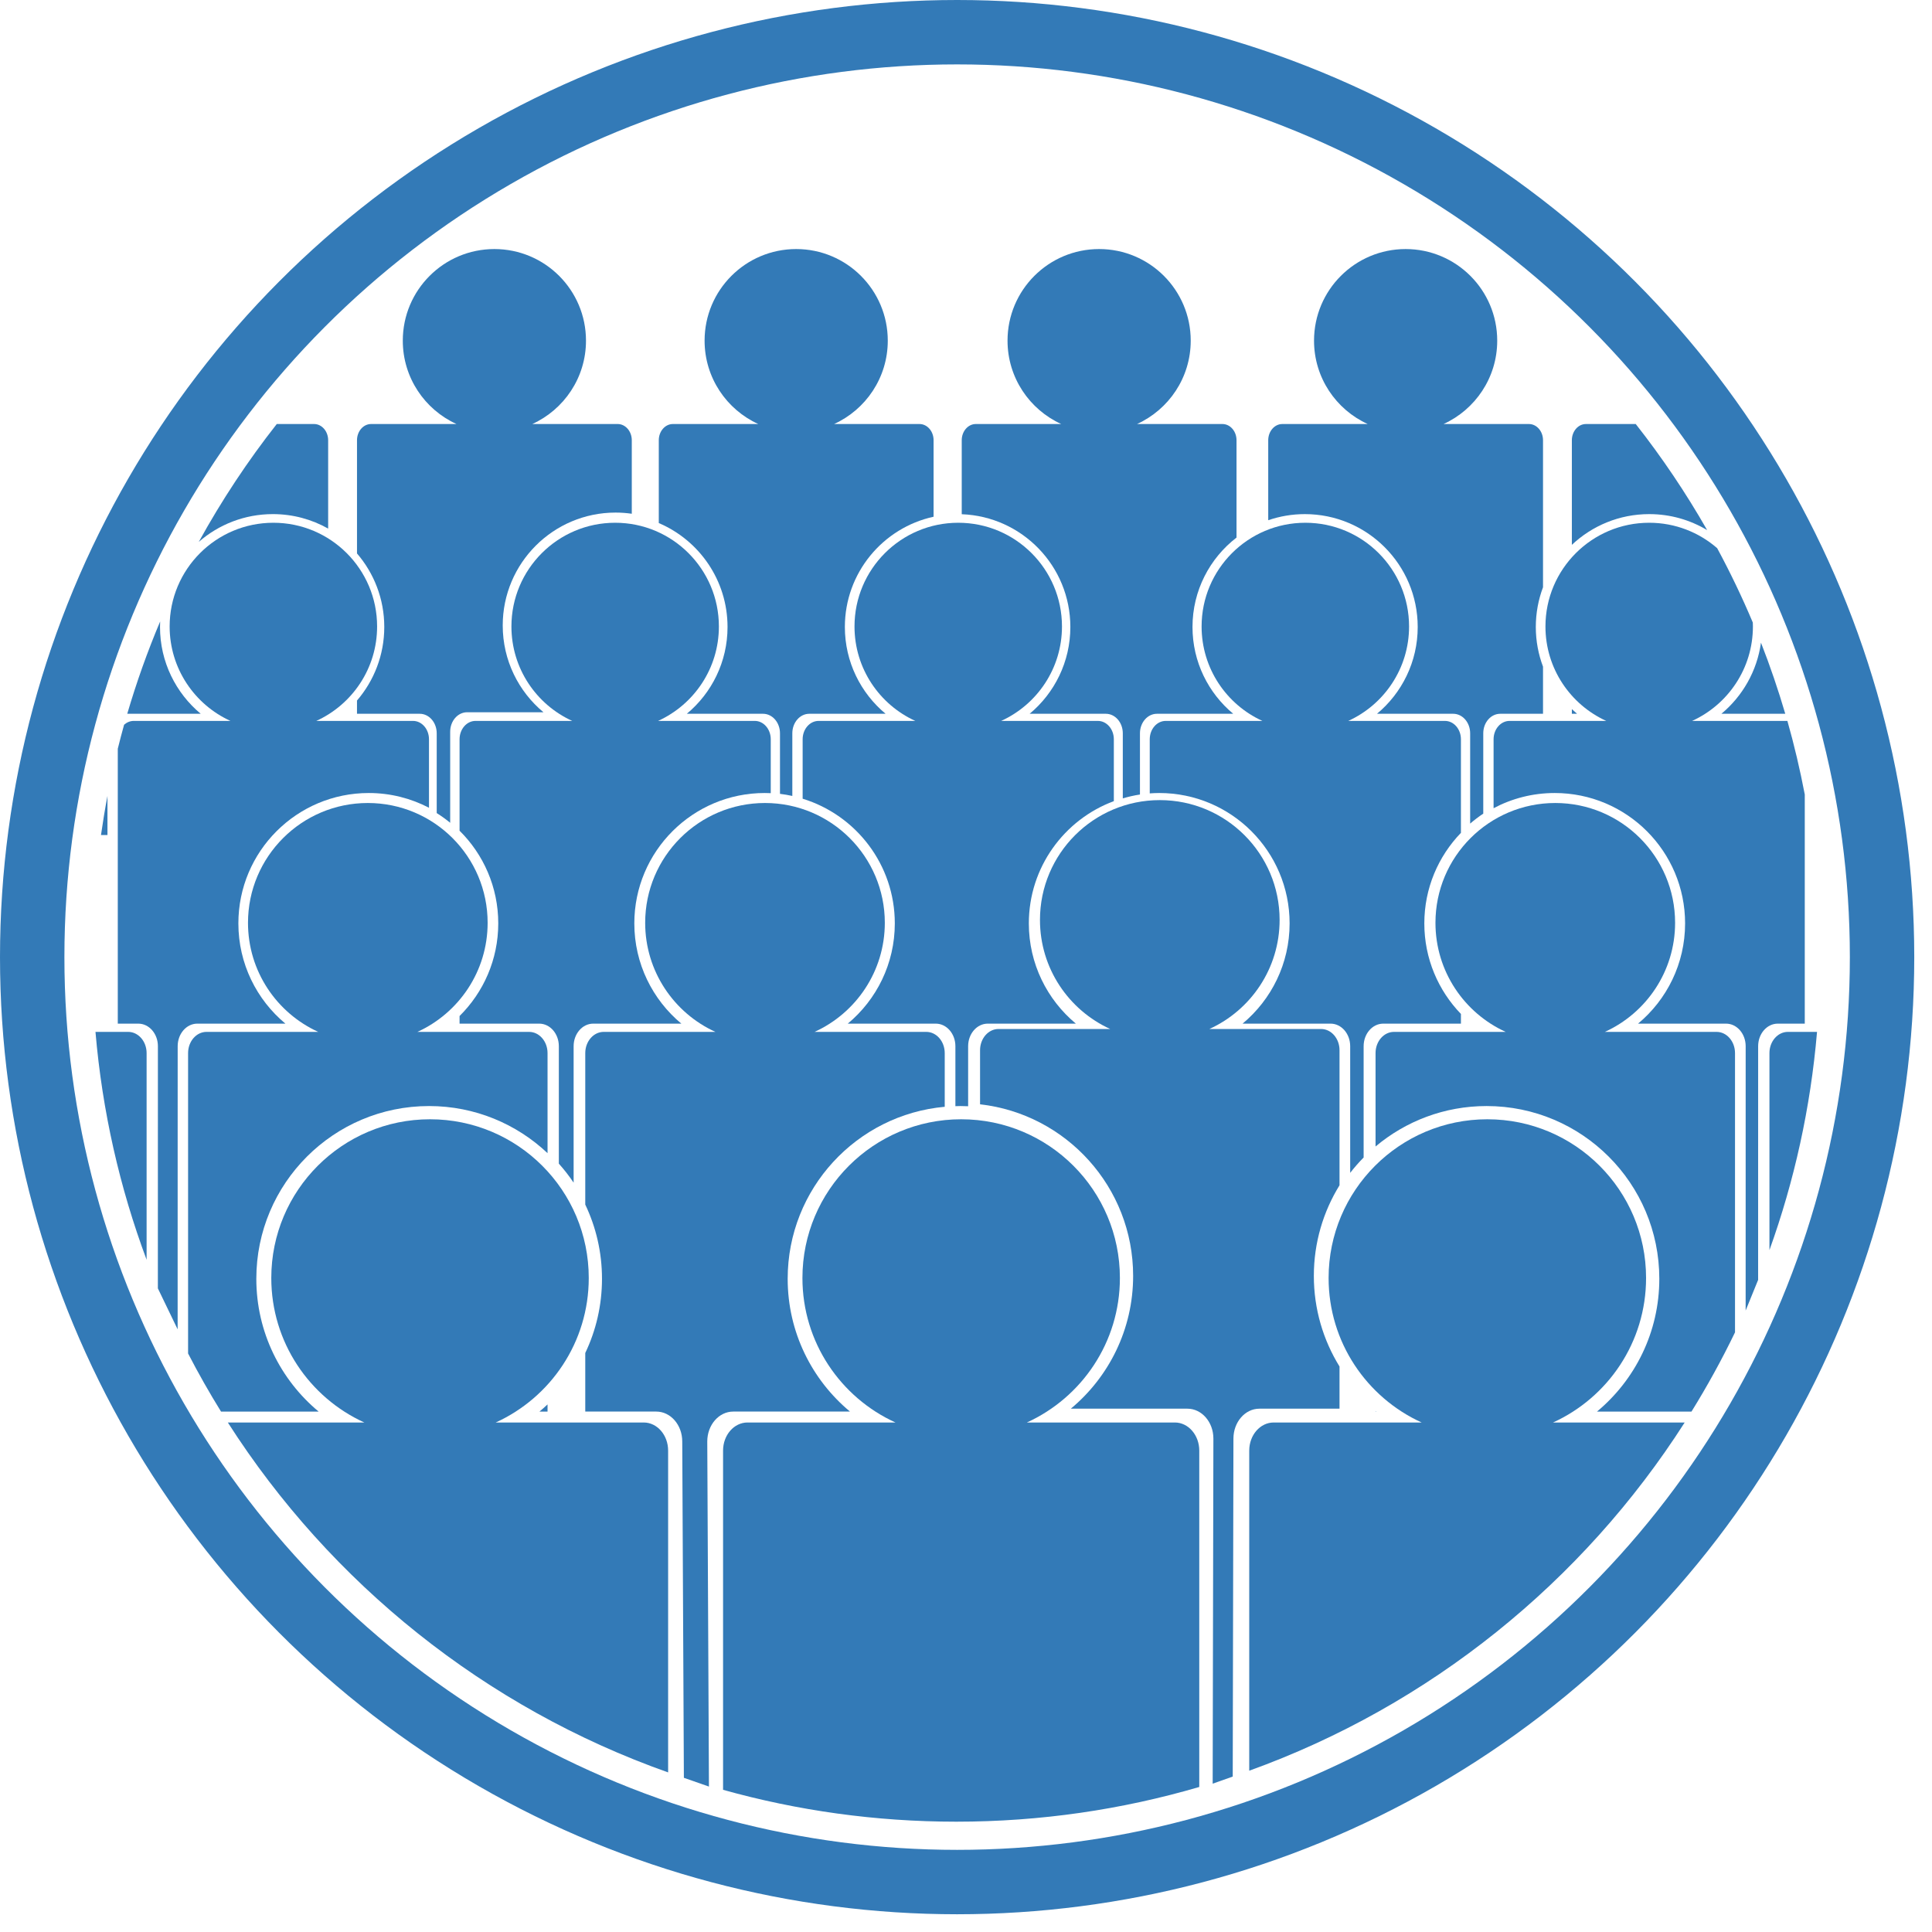
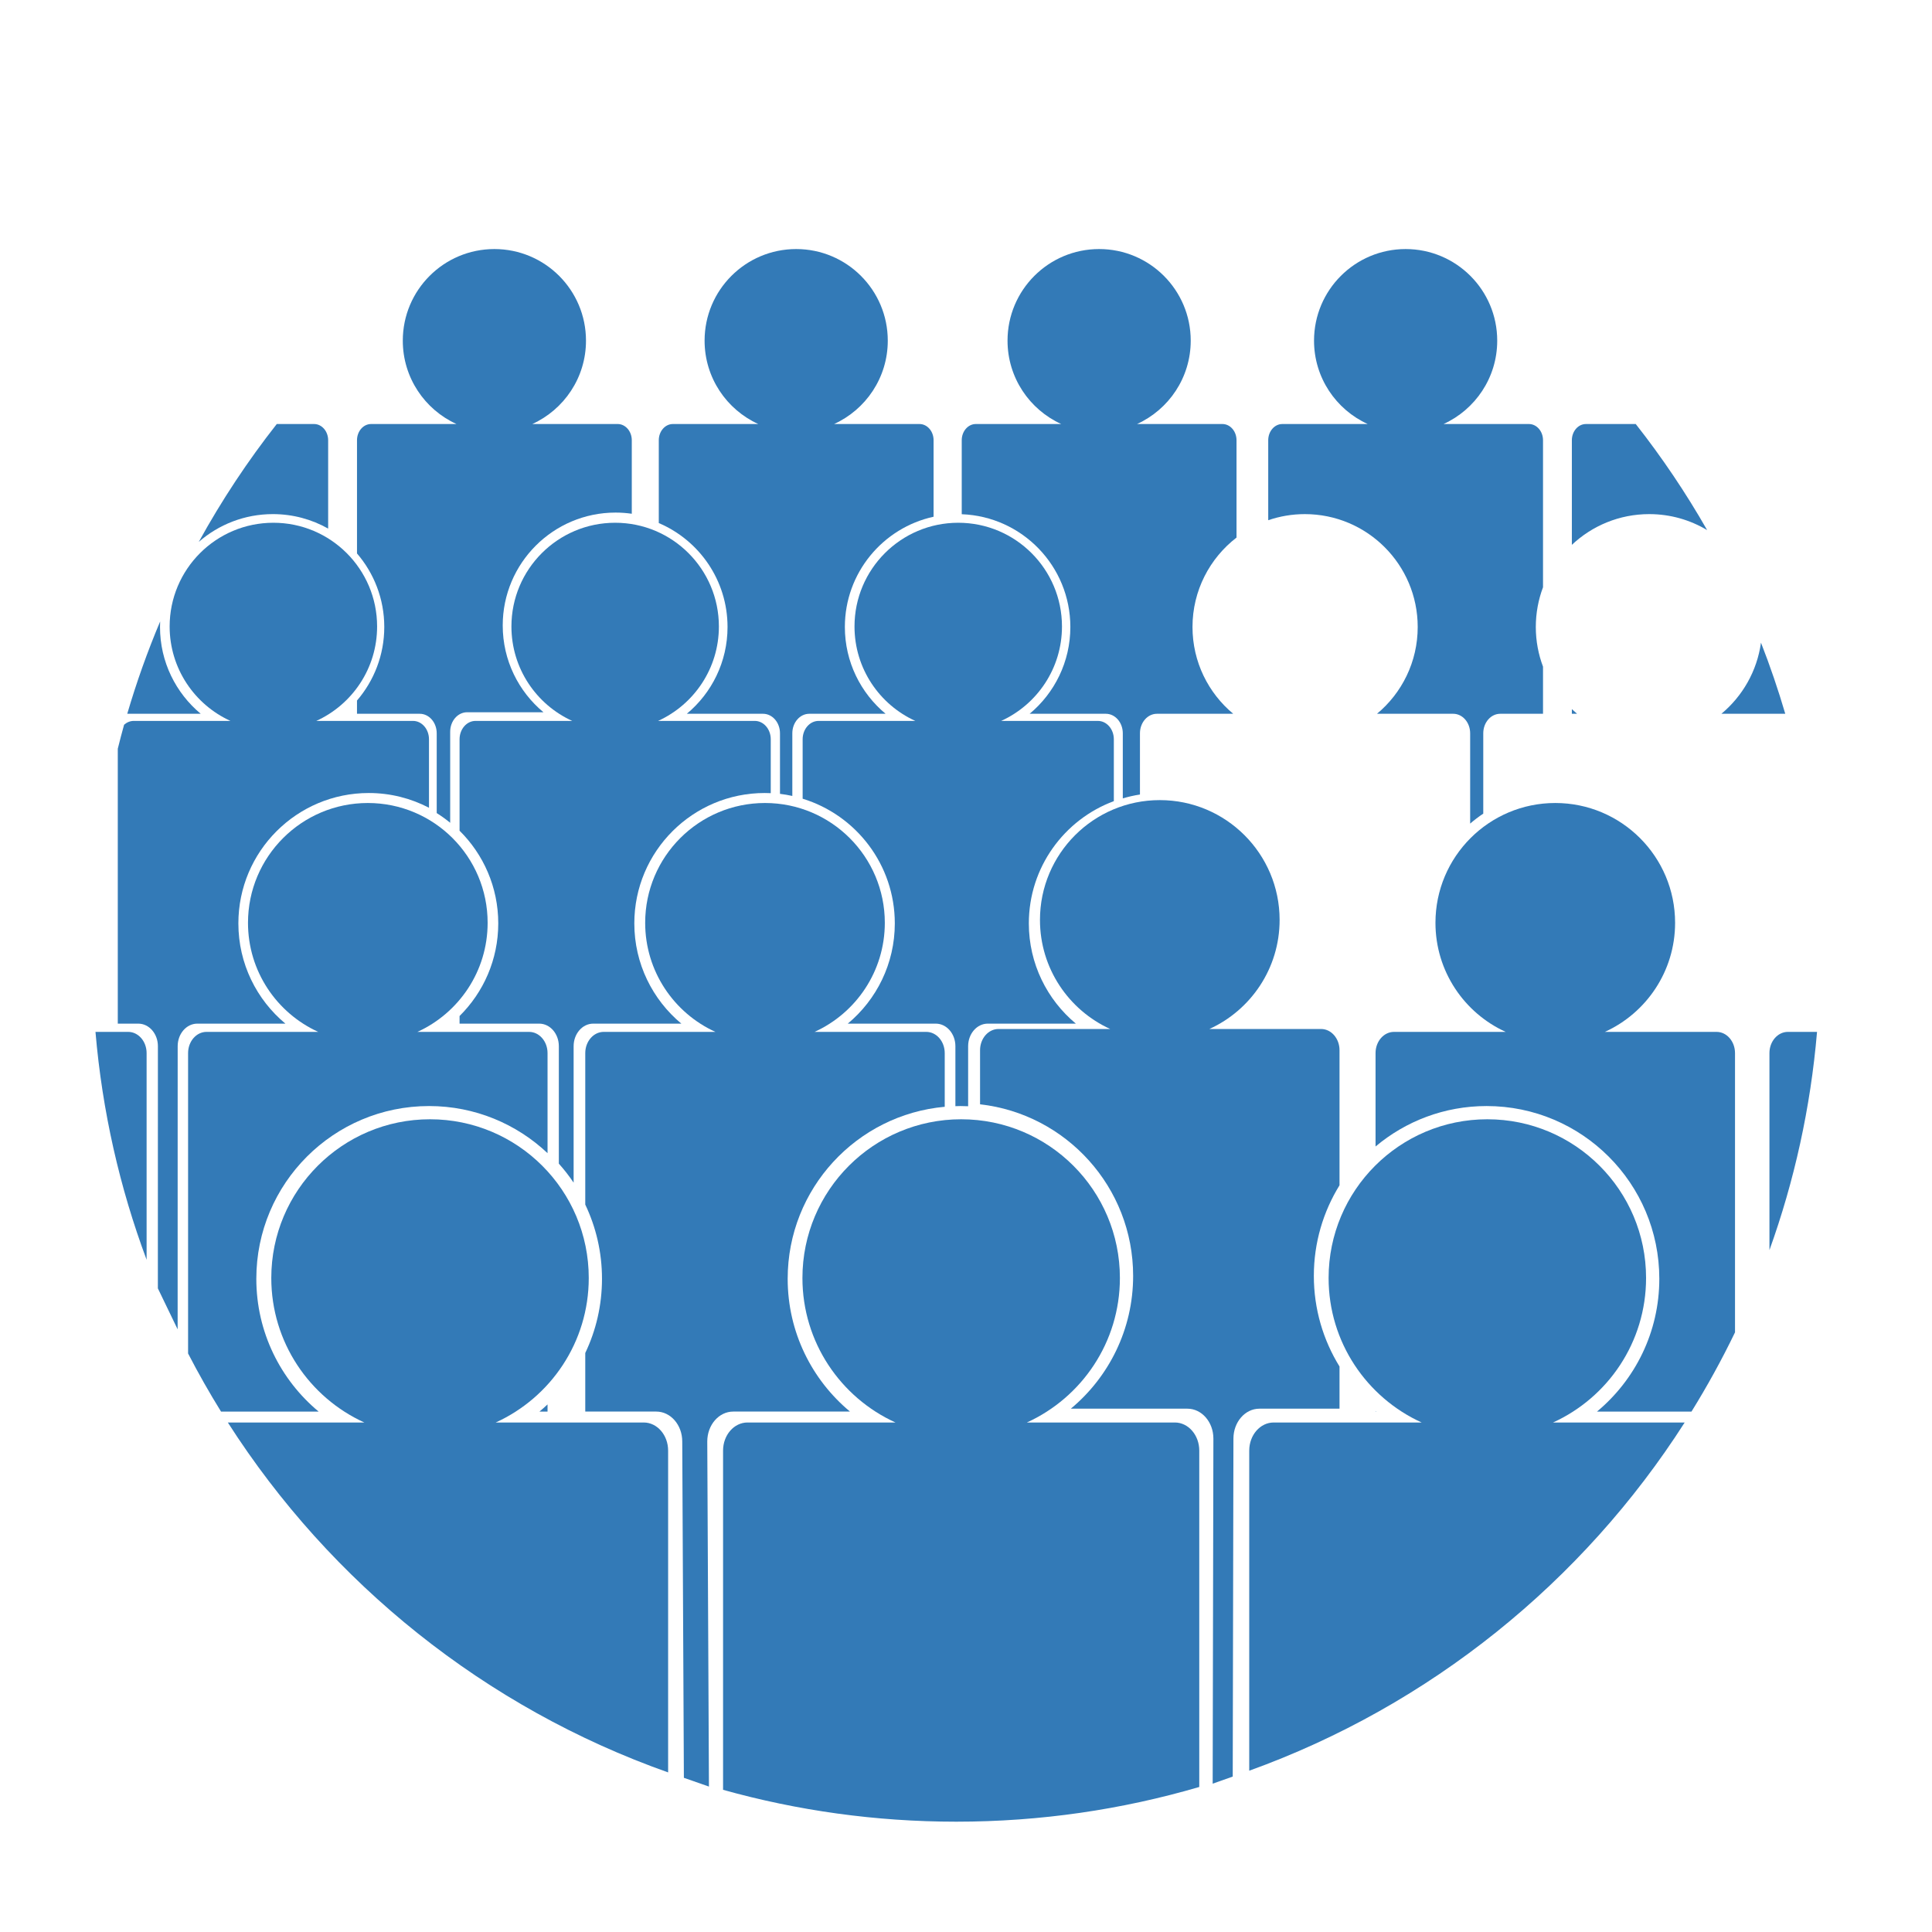
<svg xmlns="http://www.w3.org/2000/svg" version="1.1" id="Layer_1" x="0px" y="0px" width="600px" height="600px" viewBox="0 0 600 600" enable-background="new 0 0 600 600" xml:space="preserve">
-   <circle fill="none" stroke="#337AB7" stroke-width="20" cx="297.245" cy="297.245" r="287.245" />
  <g>
    <path fill="none" d="M97.536,131.684c2.416,0,4.375,2.256,4.375,5.039v27.433c-5.074-2.856-10.926-4.493-17.165-4.493   c-8.808,0-16.85,3.256-23.008,8.62c-4.403,8.002-8.42,16.247-12.003,24.721c-0.027,0.568-0.043,1.139-0.043,1.714   c0,10.837,4.919,20.522,12.645,26.954H39.52c-0.333,1.132-0.665,2.266-0.983,3.405c0.834-0.735,1.866-1.19,2.998-1.19h30.031   c-11.135-5.073-18.881-16.29-18.881-29.324c0-17.792,14.424-32.214,32.214-32.214c17.792,0,32.215,14.423,32.215,32.214   c0,13.035-7.745,24.251-18.88,29.324h30.032c2.737,0,4.956,2.554,4.956,5.706v21.266c-5.596-2.919-11.954-4.579-18.703-4.579   c-22.362,0-40.492,18.128-40.492,40.492c0,12.518,5.683,23.705,14.605,31.132H61.263c-3.36,0-6.083,3.139-6.083,7.005   l-0.013,87.928h-6.142l0.013-87.928c0-3.866-2.724-7.005-6.085-7.005h-6.375v-85.377c-1.202,4.838-2.27,9.729-3.206,14.667v12.136   h-2.01c-1.77,12.446-2.705,25.162-2.705,38.097c0,7.763,0.349,15.442,0.995,23.037h10.154c3.161,0,5.724,2.951,5.724,6.59v64.185   c3.73,9.995,8.034,19.709,12.881,29.099v-93.283c0-3.639,2.563-6.59,5.725-6.59h34.689c-12.863-5.859-21.809-18.816-21.809-33.872   c0-20.551,16.661-37.21,37.212-37.21s37.21,16.66,37.21,37.21c0,15.056-8.946,28.013-21.808,33.872h34.689   c3.162,0,5.724,2.951,5.724,6.59v31.074c-9.605-9.067-22.548-14.633-36.799-14.633c-29.626,0-53.643,24.016-53.643,53.643   c0,16.583,7.527,31.404,19.349,41.242H68.64c0.701,1.134,1.399,2.269,2.116,3.392h42.386c-17.04-7.762-28.892-24.929-28.892-44.873   c0-27.225,22.072-49.296,49.296-49.296c27.227,0,49.297,22.071,49.297,49.296c0,19.944-11.853,37.111-28.892,44.873h45.954   c4.188,0,7.585,3.909,7.585,8.73v99.938c5.606,1.981,11.292,3.791,17.063,5.405V450.499c0-4.821,3.396-8.73,7.584-8.73h45.955   c-17.039-7.762-28.892-24.929-28.892-44.873c0-27.225,22.072-49.296,49.297-49.296c27.225,0,49.296,22.071,49.296,49.296   c0,19.944-11.852,37.111-28.891,44.873h45.954c4.188,0,7.584,3.909,7.584,8.73v104.464c5.241-1.532,10.418-3.218,15.52-5.056   v-99.408c0-4.821,3.396-8.73,7.583-8.73h45.958c-17.042-7.762-28.894-24.929-28.894-44.873c0-27.225,22.071-49.296,49.297-49.296   s49.297,22.071,49.297,49.296c0,19.944-11.852,37.111-28.892,44.873h40.881c0.719-1.123,1.416-2.258,2.118-3.392h-29.349   c11.822-9.838,19.353-24.659,19.353-41.242c0-29.627-24.017-53.643-53.642-53.643c-13.137,0-25.159,4.727-34.484,12.562v-29.003   c0-3.639,2.562-6.59,5.726-6.59h34.689c-12.862-5.859-21.81-18.816-21.81-33.872c0-20.551,16.661-37.21,37.211-37.21   c20.552,0,37.211,16.66,37.211,37.21c0,15.056-8.946,28.013-21.809,33.872h34.691c3.159,0,5.724,2.951,5.724,6.59v86.722   c3.991-8.281,7.556-16.804,10.694-25.53v-61.191c0-3.639,2.563-6.59,5.727-6.59h9.054c0.646-7.595,0.995-15.274,0.995-23.037   c0-17.333-1.663-34.275-4.804-50.693v71.17h-8.396c-3.357,0-6.084,3.139-6.084,7.005L546,407h-3.874l0.008-82.094   c0-3.866-2.724-7.005-6.085-7.005h-27.336c8.925-7.427,14.608-18.614,14.608-31.132c0-22.364-18.131-40.492-40.494-40.492   c-6.86,0-13.318,1.712-18.982,4.722v-21.409c0-3.151,2.223-5.706,4.958-5.706h30.03c-11.134-5.073-18.879-16.29-18.879-29.324   c0-17.792,14.422-32.214,32.213-32.214c8.083,0,15.464,2.983,21.118,7.899c-1.017-1.887-2.056-3.759-3.118-5.619   c-5.259-3.15-11.408-4.964-17.984-4.964c-9.302,0-17.751,3.63-24.028,9.544v-32.484c0-2.782,1.959-5.039,4.379-5.039h15.462   C458.867,69.222,382.606,29.107,296.975,29.107c-85.631,0-161.893,40.115-211.021,102.577H97.536z M488.154,220.229   c0.527,0.495,1.063,0.979,1.618,1.442h-1.618V220.229z M178.144,324.906v42.382c-1.394-2.078-2.93-4.047-4.592-5.902v-36.479   c0-3.866-2.724-7.005-6.084-7.005h-24.746v-2.367c7.411-7.34,12.016-17.51,12.016-28.765c0-11.26-4.6-21.442-12.016-28.782v-28.396   c0-3.151,2.218-5.706,4.955-5.706h30.031c-11.135-5.073-18.879-16.29-18.879-29.324c0-17.792,14.422-32.214,32.214-32.214   c17.792,0,32.214,14.423,32.214,32.214c0,13.035-7.745,24.251-18.88,29.324h30.032c2.736,0,4.956,2.554,4.956,5.706v16.734   c-0.622-0.028-1.248-0.047-1.88-0.047c-22.363,0-40.491,18.128-40.491,40.492c0,12.518,5.682,23.705,14.605,31.132h-27.37   C180.867,317.901,178.144,321.04,178.144,324.906z M170.044,438.377h-2.506c0.86-0.715,1.694-1.46,2.506-2.227V438.377z    M293.394,343.721c-27.342,2.463-48.773,25.43-48.773,53.414c0,16.581,7.527,31.403,19.349,41.242h-36.26   c-4.452,0-8.061,4.156-8.061,9.283l0.518,107.174h-7.77l-0.518-107.173c0-5.128-3.61-9.284-8.061-9.284h-22.058v-18.195   c3.328-6.983,5.194-14.795,5.194-23.047c0-8.25-1.867-16.063-5.194-23.045v-47.039c0-3.639,2.562-6.59,5.725-6.59h34.689   c-12.863-5.859-21.809-18.816-21.809-33.872c0-20.551,16.66-37.21,37.21-37.21c20.551,0,37.212,16.66,37.212,37.21   c0,15.056-8.946,28.013-21.81,33.872h34.69c3.162,0,5.726,2.951,5.726,6.59V343.721z M427.188,438.217   c0.063,0.054,0.126,0.108,0.19,0.16h-0.19V438.217z M416,368.998c-5.051,8.181-7.973,17.818-7.973,28.137   c0,10.321,2.92,19.96,7.973,28.142v13.101h-24.883c-4.452,0-8.062,4.156-8.062,9.284l-0.223,107.173h-6.225l0.223-107.173   c0-5.128-3.61-9.284-8.061-9.284h-36.216c11.821-9.838,19.351-24.659,19.351-41.242c0-27.562-20.789-50.258-47.539-53.288v-16.796   c0-3.639,2.564-6.59,5.725-6.59h34.688c-12.861-5.859-21.808-18.816-21.808-33.872c0-20.551,16.658-37.21,37.212-37.21   c20.55,0,37.211,16.66,37.211,37.21c0,15.056-8.946,28.013-21.809,33.872h34.688c3.16,0,5.726,2.951,5.726,6.59V368.998z    M453.703,258.651c-7.033,7.284-11.369,17.193-11.369,28.119c0,10.928,4.333,20.841,11.369,28.124v3.008h-24.131   c-3.361,0-6.086,3.139-6.086,7.005v34.563c-1.485,1.504-2.875,3.102-4.175,4.772v-39.336c0-3.866-2.725-7.005-6.084-7.005h-27.337   c8.925-7.427,14.606-18.614,14.606-31.132c0-22.364-18.131-40.492-40.493-40.492c-0.989,0-1.97,0.048-2.942,0.117v-16.804   c0-3.151,2.22-5.706,4.956-5.706h30.03c-11.135-5.073-18.881-16.29-18.881-29.324c0-17.792,14.425-32.214,32.216-32.214   c17.792,0,32.216,14.423,32.216,32.214c0,13.035-7.746,24.251-18.88,29.324h30.03c2.737,0,4.954,2.554,4.954,5.706V258.651z    M393.861,136.722c0-2.782,1.961-5.039,4.376-5.039h26.52c-9.834-4.479-16.672-14.383-16.672-25.893   c0-15.71,12.735-28.446,28.446-28.446c15.708,0,28.446,12.735,28.446,28.446c0,11.51-6.84,21.415-16.671,25.893h26.517   c2.418,0,4.375,2.256,4.375,5.039v45.654c-1.442,3.839-2.239,7.997-2.239,12.341c0,4.339,0.8,8.486,2.239,12.32v14.633h-13.29   c-2.909,0-5.267,2.713-5.267,6.064v24.943c-1.425,0.946-2.78,1.983-4.071,3.096v-28.04c0-3.352-2.355-6.064-5.266-6.064h-23.666   c7.726-6.432,12.644-16.117,12.644-26.954c0-19.359-15.693-35.055-35.053-35.055c-3.979,0-7.803,0.673-11.368,1.895V136.722z    M298.676,136.722c0-2.782,1.961-5.039,4.375-5.039h26.521c-9.833-4.479-16.673-14.383-16.673-25.893   c0-15.71,12.736-28.446,28.447-28.446c15.709,0,28.446,12.735,28.446,28.446c0,11.51-6.841,21.415-16.671,25.893h26.518   c2.417,0,4.374,2.256,4.374,5.039v30.226c-8.31,6.411-13.672,16.46-13.672,27.769c0,10.837,4.922,20.522,12.646,26.954h-23.694   c-2.909,0-5.27,2.713-5.27,6.064v19.01c-1.818,0.278-3.595,0.688-5.327,1.2v-20.21c0-3.352-2.359-6.064-5.268-6.064h-23.665   c7.724-6.432,12.644-16.117,12.644-26.954c0-18.916-14.985-34.326-33.731-35.021V136.722z M297.588,162.347   c17.793,0,32.216,14.423,32.216,32.214c0,13.035-7.745,24.251-18.881,29.324h30.033c2.736,0,4.956,2.554,4.956,5.706v19.211   c-15.414,5.723-26.398,20.562-26.398,37.967c0,12.518,5.682,23.705,14.604,31.132h-27.371c-3.358,0-6.083,3.139-6.083,7.005v18.646   c-0.795-0.032-1.595-0.06-2.401-0.06c-0.521,0-1.037,0.024-1.556,0.04v-18.626c0-3.866-2.725-7.005-6.085-7.005h-27.336   c8.923-7.427,14.605-18.614,14.605-31.132c0-18.233-12.052-33.646-28.623-38.722v-18.457c0-3.151,2.218-5.706,4.955-5.706h30.032   c-11.136-5.073-18.88-16.29-18.88-29.324C265.374,176.77,279.798,162.347,297.588,162.347z M204.593,136.722   c0-2.782,1.961-5.039,4.377-5.039h26.518c-9.834-4.479-16.671-14.383-16.671-25.893c0-15.71,12.735-28.446,28.447-28.446   c15.709,0,28.444,12.735,28.444,28.446c0,11.51-6.837,21.415-16.67,25.893h26.519c2.417,0,4.376,2.256,4.376,5.039v23.753   c-15.754,3.438-27.553,17.458-27.553,34.241c0,10.837,4.92,20.522,12.646,26.954h-23.696c-2.909,0-5.267,2.713-5.267,6.064v19.456   c-1.255-0.278-2.534-0.497-3.831-0.657v-18.799c0-3.352-2.358-6.064-5.269-6.064H213.3c7.723-6.432,12.644-16.117,12.644-26.954   c0-14.497-8.801-26.937-21.35-32.274V136.722z M110.867,136.722c0-2.782,1.96-5.039,4.376-5.039h26.519   c-9.833-4.479-16.673-14.383-16.673-25.893c0-15.71,12.736-28.446,28.446-28.446c15.71,0,28.447,12.735,28.447,28.446   c0,11.51-6.839,21.415-16.673,25.893h26.518c2.417,0,4.378,2.256,4.378,5.039v22.828c-1.644-0.235-3.319-0.365-5.027-0.365   c-19.358,0-35.054,15.695-35.054,35.055c0,10.838,4.919,20.522,12.645,26.953h-23.695c-2.91,0-5.269,2.716-5.269,6.066v28.265   c-1.323-1.093-2.723-2.095-4.18-3.013v-24.776c0-3.352-2.358-6.064-5.268-6.064h-19.492v-4.115   c5.276-6.135,8.471-14.112,8.471-22.839c0-8.727-3.196-16.7-8.471-22.837V136.722z" />
    <path fill="none" d="M525.502,223.885h29.587c-0.211-0.742-0.442-1.476-0.659-2.215h-19.835c6.545-5.45,11.063-13.24,12.294-22.083   c-0.821-2.096-1.666-4.18-2.538-6.25c0.015,0.407,0.031,0.813,0.031,1.224C544.382,207.596,536.638,218.813,525.502,223.885z" />
-     <path fill="#337AB7" d="M39.806,320.461H29.652c2.101,24.697,7.542,48.439,15.878,70.774v-64.185   C45.53,323.412,42.967,320.461,39.806,320.461z" />
+     <path fill="#337AB7" d="M39.806,320.461H29.652c2.101,24.697,7.542,48.439,15.878,70.774v-64.185   C45.53,323.412,42.967,320.461,39.806,320.461" />
    <path fill="#337AB7" d="M364.858,441.769h-45.954c17.039-7.762,28.891-24.929,28.891-44.873c0-27.225-22.071-49.296-49.296-49.296   c-27.226,0-49.297,22.071-49.297,49.296c0,19.944,11.853,37.111,28.892,44.873h-45.955c-4.189,0-7.584,3.909-7.584,8.73v105.344   c23.039,6.443,47.325,9.898,72.421,9.898c26.206,0,51.526-3.772,75.468-10.778V450.499   C372.442,445.678,369.046,441.769,364.858,441.769z" />
    <path fill="#337AB7" d="M533.099,320.461h-34.691c12.862-5.859,21.809-18.816,21.809-33.872c0-20.551-16.659-37.21-37.211-37.21   c-20.55,0-37.211,16.66-37.211,37.21c0,15.056,8.947,28.013,21.81,33.872h-34.689c-3.164,0-5.726,2.951-5.726,6.59v29.003   c9.325-7.835,21.348-12.562,34.484-12.562c29.625,0,53.642,24.016,53.642,53.643c0,16.583-7.53,31.404-19.353,41.242h29.349   c4.911-7.938,9.434-16.144,13.512-24.604v-86.722C538.822,323.412,536.258,320.461,533.099,320.461z" />
    <path fill="#337AB7" d="M427.188,438.217v0.16h0.19C427.314,438.325,427.252,438.271,427.188,438.217z" />
    <path fill="#337AB7" d="M511.203,396.896c0-27.225-22.071-49.296-49.297-49.296s-49.297,22.071-49.297,49.296   c0,19.944,11.852,37.111,28.894,44.873h-45.958c-4.187,0-7.583,3.909-7.583,8.73v99.408   c56.135-20.233,103.583-58.643,135.23-108.139h-40.881C499.352,434.007,511.203,416.84,511.203,396.896z" />
    <path fill="#337AB7" d="M199.906,441.769h-45.954c17.039-7.762,28.892-24.929,28.892-44.873c0-27.225-22.07-49.296-49.297-49.296   c-27.224,0-49.296,22.071-49.296,49.296c0,19.944,11.852,37.111,28.892,44.873H70.756c31.929,49.936,79.946,88.582,136.735,108.669   v-99.938C207.491,445.678,204.094,441.769,199.906,441.769z" />
    <path fill="#337AB7" d="M549.517,327.051v61.191c7.718-21.458,12.773-44.185,14.78-67.781h-9.054   C552.08,320.461,549.517,323.412,549.517,327.051z" />
    <path fill="#337AB7" d="M49.692,194.717c0-0.575,0.016-1.146,0.043-1.714c-3.932,9.297-7.337,18.87-10.215,28.668h22.817   C54.611,215.239,49.692,205.554,49.692,194.717z" />
    <path fill="#337AB7" d="M101.911,164.155v-27.433c0-2.782-1.959-5.039-4.375-5.039H85.954c-9.028,11.479-17.13,23.72-24.215,36.598   c6.158-5.364,14.2-8.62,23.008-8.62C90.985,159.662,96.837,161.299,101.911,164.155z" />
-     <path fill="#337AB7" d="M33.373,247.191c-0.761,4.014-1.431,8.06-2.01,12.136h2.01V247.191z" />
    <path fill="#337AB7" d="M488.154,220.229v1.442h1.618C489.218,221.207,488.682,220.723,488.154,220.229z" />
    <path fill="#337AB7" d="M534.595,221.67h19.835c-2.204-7.501-4.715-14.871-7.541-22.083   C545.657,208.431,541.14,216.221,534.595,221.67z" />
    <path fill="#337AB7" d="M488.154,136.722v32.484c6.277-5.914,14.727-9.544,24.028-9.544c6.576,0,12.726,1.814,17.984,4.964   c-6.588-11.543-14.001-22.554-22.172-32.943h-15.462C490.113,131.684,488.154,133.94,488.154,136.722z" />
-     <path fill="#337AB7" d="M479.954,194.561c0,13.035,7.745,24.251,18.879,29.324h-30.03c-2.735,0-4.958,2.554-4.958,5.706V251   c5.664-3.01,12.122-4.722,18.982-4.722c22.363,0,40.494,18.128,40.494,40.492c0,12.518-5.684,23.705-14.608,31.132h27.336   c3.361,0,6.085,3.139,6.085,7.005L542.126,407l3.875-9.514l0.007-72.58c0-3.866,2.727-7.005,6.084-7.005h8.396v-71.17   c-1.479-7.736-3.271-15.361-5.399-22.846h-29.587c11.136-5.073,18.88-16.29,18.88-29.324c0-0.411-0.017-0.817-0.031-1.224   c-3.326-7.898-7.025-15.6-11.065-23.091c-5.654-4.916-13.035-7.899-21.118-7.899C494.376,162.347,479.954,176.77,479.954,194.561z" />
    <path fill="#337AB7" d="M42.953,317.901c3.361,0,6.085,3.139,6.085,7.005l-0.011,75.211l6.14,12.717l0.013-87.928   c0-3.866,2.723-7.005,6.083-7.005h27.371c-8.923-7.427-14.605-18.614-14.605-31.132c0-22.364,18.13-40.492,40.492-40.492   c6.749,0,13.107,1.66,18.703,4.579v-21.266c0-3.151-2.219-5.706-4.956-5.706H98.234c11.135-5.073,18.88-16.29,18.88-29.324   c0-17.792-14.423-32.214-32.215-32.214c-17.791,0-32.214,14.423-32.214,32.214c0,13.035,7.746,24.251,18.881,29.324H41.535   c-1.132,0-2.164,0.455-2.998,1.19c-0.689,2.468-1.338,4.953-1.958,7.449v85.377H42.953z" />
    <path fill="#337AB7" d="M110.867,217.556v4.115h19.492c2.909,0,5.268,2.713,5.268,6.064v24.776c1.457,0.918,2.857,1.92,4.18,3.013   v-28.265c0-3.35,2.358-6.066,5.269-6.066h23.695c-7.726-6.43-12.645-16.114-12.645-26.953c0-19.359,15.695-35.055,35.054-35.055   c1.708,0,3.383,0.129,5.027,0.365v-22.828c0-2.782-1.961-5.039-4.378-5.039H165.31c9.834-4.479,16.673-14.383,16.673-25.893   c0-15.71-12.737-28.446-28.447-28.446c-15.709,0-28.446,12.735-28.446,28.446c0,11.51,6.839,21.415,16.673,25.893h-26.519   c-2.417,0-4.376,2.256-4.376,5.039v35.157c5.275,6.137,8.471,14.111,8.471,22.837C119.338,203.444,116.144,211.421,110.867,217.556   z" />
    <path fill="#337AB7" d="M225.943,194.717c0,10.837-4.92,20.522-12.644,26.954h23.664c2.91,0,5.269,2.713,5.269,6.064v18.799   c1.296,0.16,2.575,0.379,3.831,0.657v-19.456c0-3.352,2.357-6.064,5.267-6.064h23.696c-7.725-6.432-12.646-16.117-12.646-26.954   c0-16.784,11.798-30.804,27.553-34.241v-23.753c0-2.782-1.96-5.039-4.376-5.039h-26.519c9.833-4.479,16.67-14.383,16.67-25.893   c0-15.71-12.734-28.446-28.444-28.446c-15.711,0-28.447,12.735-28.447,28.446c0,11.51,6.837,21.415,16.671,25.893h-26.518   c-2.417,0-4.377,2.256-4.377,5.039v25.721C217.143,167.78,225.943,180.22,225.943,194.717z" />
    <path fill="#337AB7" d="M332.407,194.717c0,10.837-4.92,20.522-12.644,26.954h23.665c2.908,0,5.268,2.713,5.268,6.064v20.21   c1.732-0.513,3.509-0.922,5.327-1.2v-19.01c0-3.352,2.36-6.064,5.27-6.064h23.694c-7.725-6.432-12.646-16.117-12.646-26.954   c0-11.308,5.362-21.358,13.672-27.769v-30.226c0-2.782-1.957-5.039-4.374-5.039h-26.518c9.83-4.479,16.671-14.383,16.671-25.893   c0-15.71-12.737-28.446-28.446-28.446c-15.711,0-28.447,12.735-28.447,28.446c0,11.51,6.84,21.415,16.673,25.893h-26.521   c-2.414,0-4.375,2.256-4.375,5.039v22.974C317.422,160.391,332.407,175.801,332.407,194.717z" />
    <path fill="#337AB7" d="M440.282,194.717c0,10.837-4.918,20.522-12.644,26.954h23.666c2.91,0,5.266,2.713,5.266,6.064v28.04   c1.291-1.113,2.646-2.15,4.071-3.096v-24.943c0-3.352,2.357-6.064,5.267-6.064h13.29v-14.633c-1.439-3.834-2.239-7.981-2.239-12.32   c0-4.344,0.797-8.502,2.239-12.341v-45.654c0-2.782-1.957-5.039-4.375-5.039h-26.517c9.831-4.479,16.671-14.383,16.671-25.893   c0-15.71-12.738-28.446-28.446-28.446c-15.711,0-28.446,12.735-28.446,28.446c0,11.51,6.838,21.415,16.672,25.893h-26.52   c-2.415,0-4.376,2.256-4.376,5.039v24.835c3.565-1.222,7.39-1.895,11.368-1.895C424.589,159.662,440.282,175.358,440.282,194.717z" />
    <path fill="#337AB7" d="M170.044,438.377v-2.227c-0.813,0.767-1.646,1.512-2.506,2.227H170.044z" />
    <path fill="#337AB7" d="M79.603,397.135c0-29.627,24.016-53.643,53.643-53.643c14.25,0,27.193,5.565,36.799,14.633v-31.074   c0-3.639-2.562-6.59-5.724-6.59h-34.689c12.861-5.859,21.808-18.816,21.808-33.872c0-20.551-16.66-37.21-37.21-37.21   s-37.212,16.66-37.212,37.21c0,15.056,8.946,28.013,21.809,33.872H64.137c-3.162,0-5.725,2.951-5.725,6.59v93.283   c3.18,6.158,6.597,12.174,10.229,18.043h30.312C87.13,428.539,79.603,413.718,79.603,397.135z" />
    <path fill="#337AB7" d="M211.599,317.901c-8.923-7.427-14.605-18.614-14.605-31.132c0-22.364,18.128-40.492,40.491-40.492   c0.632,0,1.258,0.019,1.88,0.047v-16.734c0-3.151-2.219-5.706-4.956-5.706h-30.032c11.135-5.073,18.88-16.29,18.88-29.324   c0-17.792-14.423-32.214-32.214-32.214c-17.792,0-32.214,14.423-32.214,32.214c0,13.035,7.744,24.251,18.879,29.324h-30.031   c-2.737,0-4.955,2.554-4.955,5.706v28.396c7.417,7.34,12.016,17.522,12.016,28.782c0,11.255-4.605,21.425-12.016,28.765v2.367   h24.746c3.36,0,6.084,3.139,6.084,7.005v36.479c1.662,1.855,3.198,3.824,4.592,5.902v-42.382c0-3.866,2.723-7.005,6.085-7.005   H211.599z" />
    <path fill="#337AB7" d="M287.668,320.461h-34.69c12.864-5.859,21.81-18.816,21.81-33.872c0-20.551-16.661-37.21-37.212-37.21   c-20.551,0-37.21,16.66-37.21,37.21c0,15.056,8.946,28.013,21.809,33.872h-34.689c-3.163,0-5.725,2.951-5.725,6.59v47.039   c3.327,6.982,5.194,14.795,5.194,23.045c0,8.252-1.866,16.063-5.194,23.047v18.195h22.058c4.451,0,8.061,4.156,8.061,9.284   l0.505,104.454l7.783,2.719l-0.518-107.174c0-5.127,3.608-9.283,8.061-9.283h36.26c-11.821-9.839-19.349-24.661-19.349-41.242   c0-27.984,21.431-50.951,48.773-53.414v-16.67C293.394,323.412,290.83,320.461,287.668,320.461z" />
    <path fill="#337AB7" d="M265.374,194.561c0,13.035,7.744,24.251,18.88,29.324h-30.032c-2.737,0-4.955,2.554-4.955,5.706v18.457   c16.571,5.075,28.623,20.489,28.623,38.722c0,12.518-5.682,23.705-14.605,31.132h27.336c3.36,0,6.085,3.139,6.085,7.005v18.626   c0.519-0.016,1.035-0.04,1.556-0.04c0.807,0,1.606,0.027,2.401,0.06v-18.646c0-3.866,2.725-7.005,6.083-7.005h27.371   c-8.922-7.427-14.604-18.614-14.604-31.132c0-17.405,10.984-32.244,26.398-37.967v-19.211c0-3.151-2.22-5.706-4.956-5.706h-30.033   c11.136-5.073,18.881-16.29,18.881-29.324c0-17.792-14.423-32.214-32.216-32.214C279.798,162.347,265.374,176.77,265.374,194.561z" />
    <path fill="#337AB7" d="M410.274,319.564h-34.688c12.862-5.859,21.809-18.816,21.809-33.872c0-20.551-16.661-37.21-37.211-37.21   c-20.554,0-37.212,16.66-37.212,37.21c0,15.056,8.946,28.013,21.808,33.872h-34.688c-3.16,0-5.725,2.951-5.725,6.59v16.796   c26.75,3.03,47.539,25.727,47.539,53.288c0,16.583-7.529,31.404-19.351,41.242h36.216c4.45,0,8.061,4.156,8.061,9.284   l-0.223,107.173l6.229-2.208l0.218-104.965c0-5.128,3.609-9.284,8.062-9.284H416V424.38c-5.053-8.182-7.973-17.82-7.973-28.142   c0-10.318,2.922-19.956,7.973-28.137v-41.947C416,322.516,413.435,319.564,410.274,319.564z" />
-     <path fill="#337AB7" d="M448.749,223.885h-30.03c11.134-5.073,18.88-16.29,18.88-29.324c0-17.792-14.424-32.214-32.216-32.214   c-17.791,0-32.216,14.423-32.216,32.214c0,13.035,7.746,24.251,18.881,29.324h-30.03c-2.736,0-4.956,2.554-4.956,5.706v16.804   c0.973-0.069,1.953-0.117,2.942-0.117c22.362,0,40.493,18.128,40.493,40.492c0,12.518-5.682,23.705-14.606,31.132h27.337   c3.359,0,6.084,3.139,6.084,7.005v39.336c1.3-1.671,2.689-3.269,4.175-4.772v-34.563c0-3.866,2.725-7.005,6.086-7.005h24.131   v-3.008c-7.036-7.283-11.369-17.196-11.369-28.124c0-10.926,4.336-20.834,11.369-28.119v-29.06   C453.703,226.439,451.486,223.885,448.749,223.885z" />
  </g>
</svg>